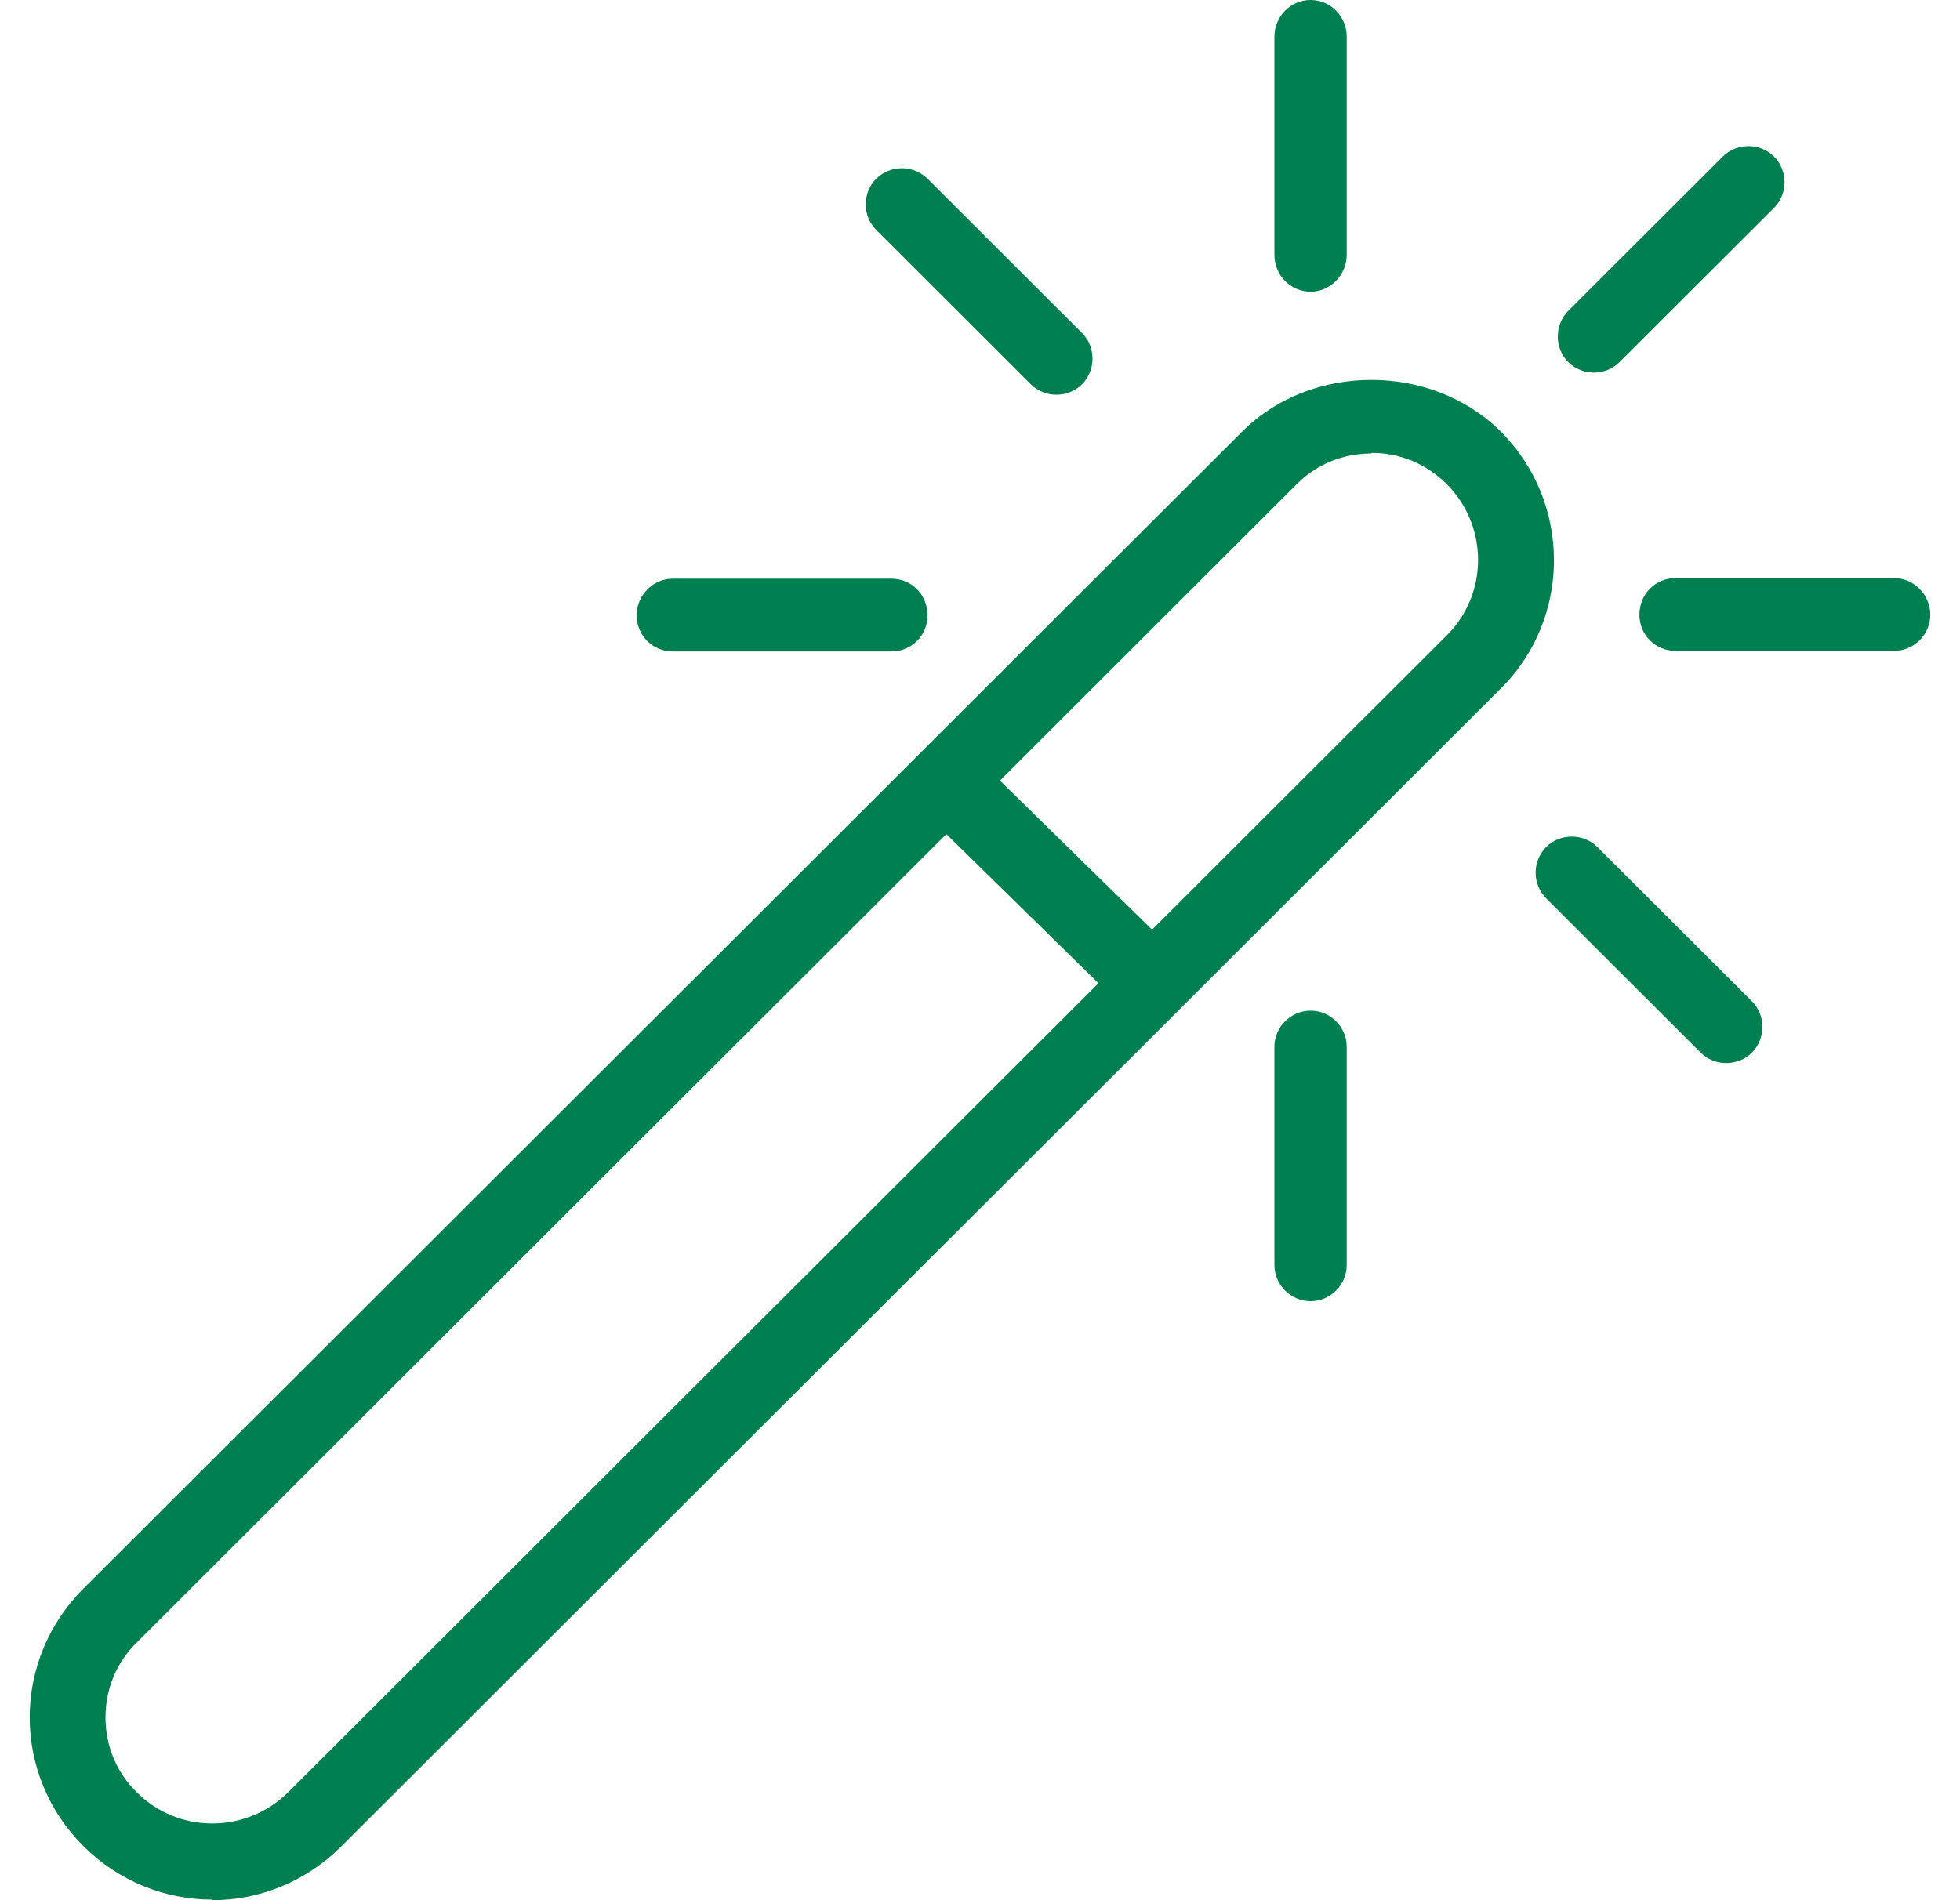
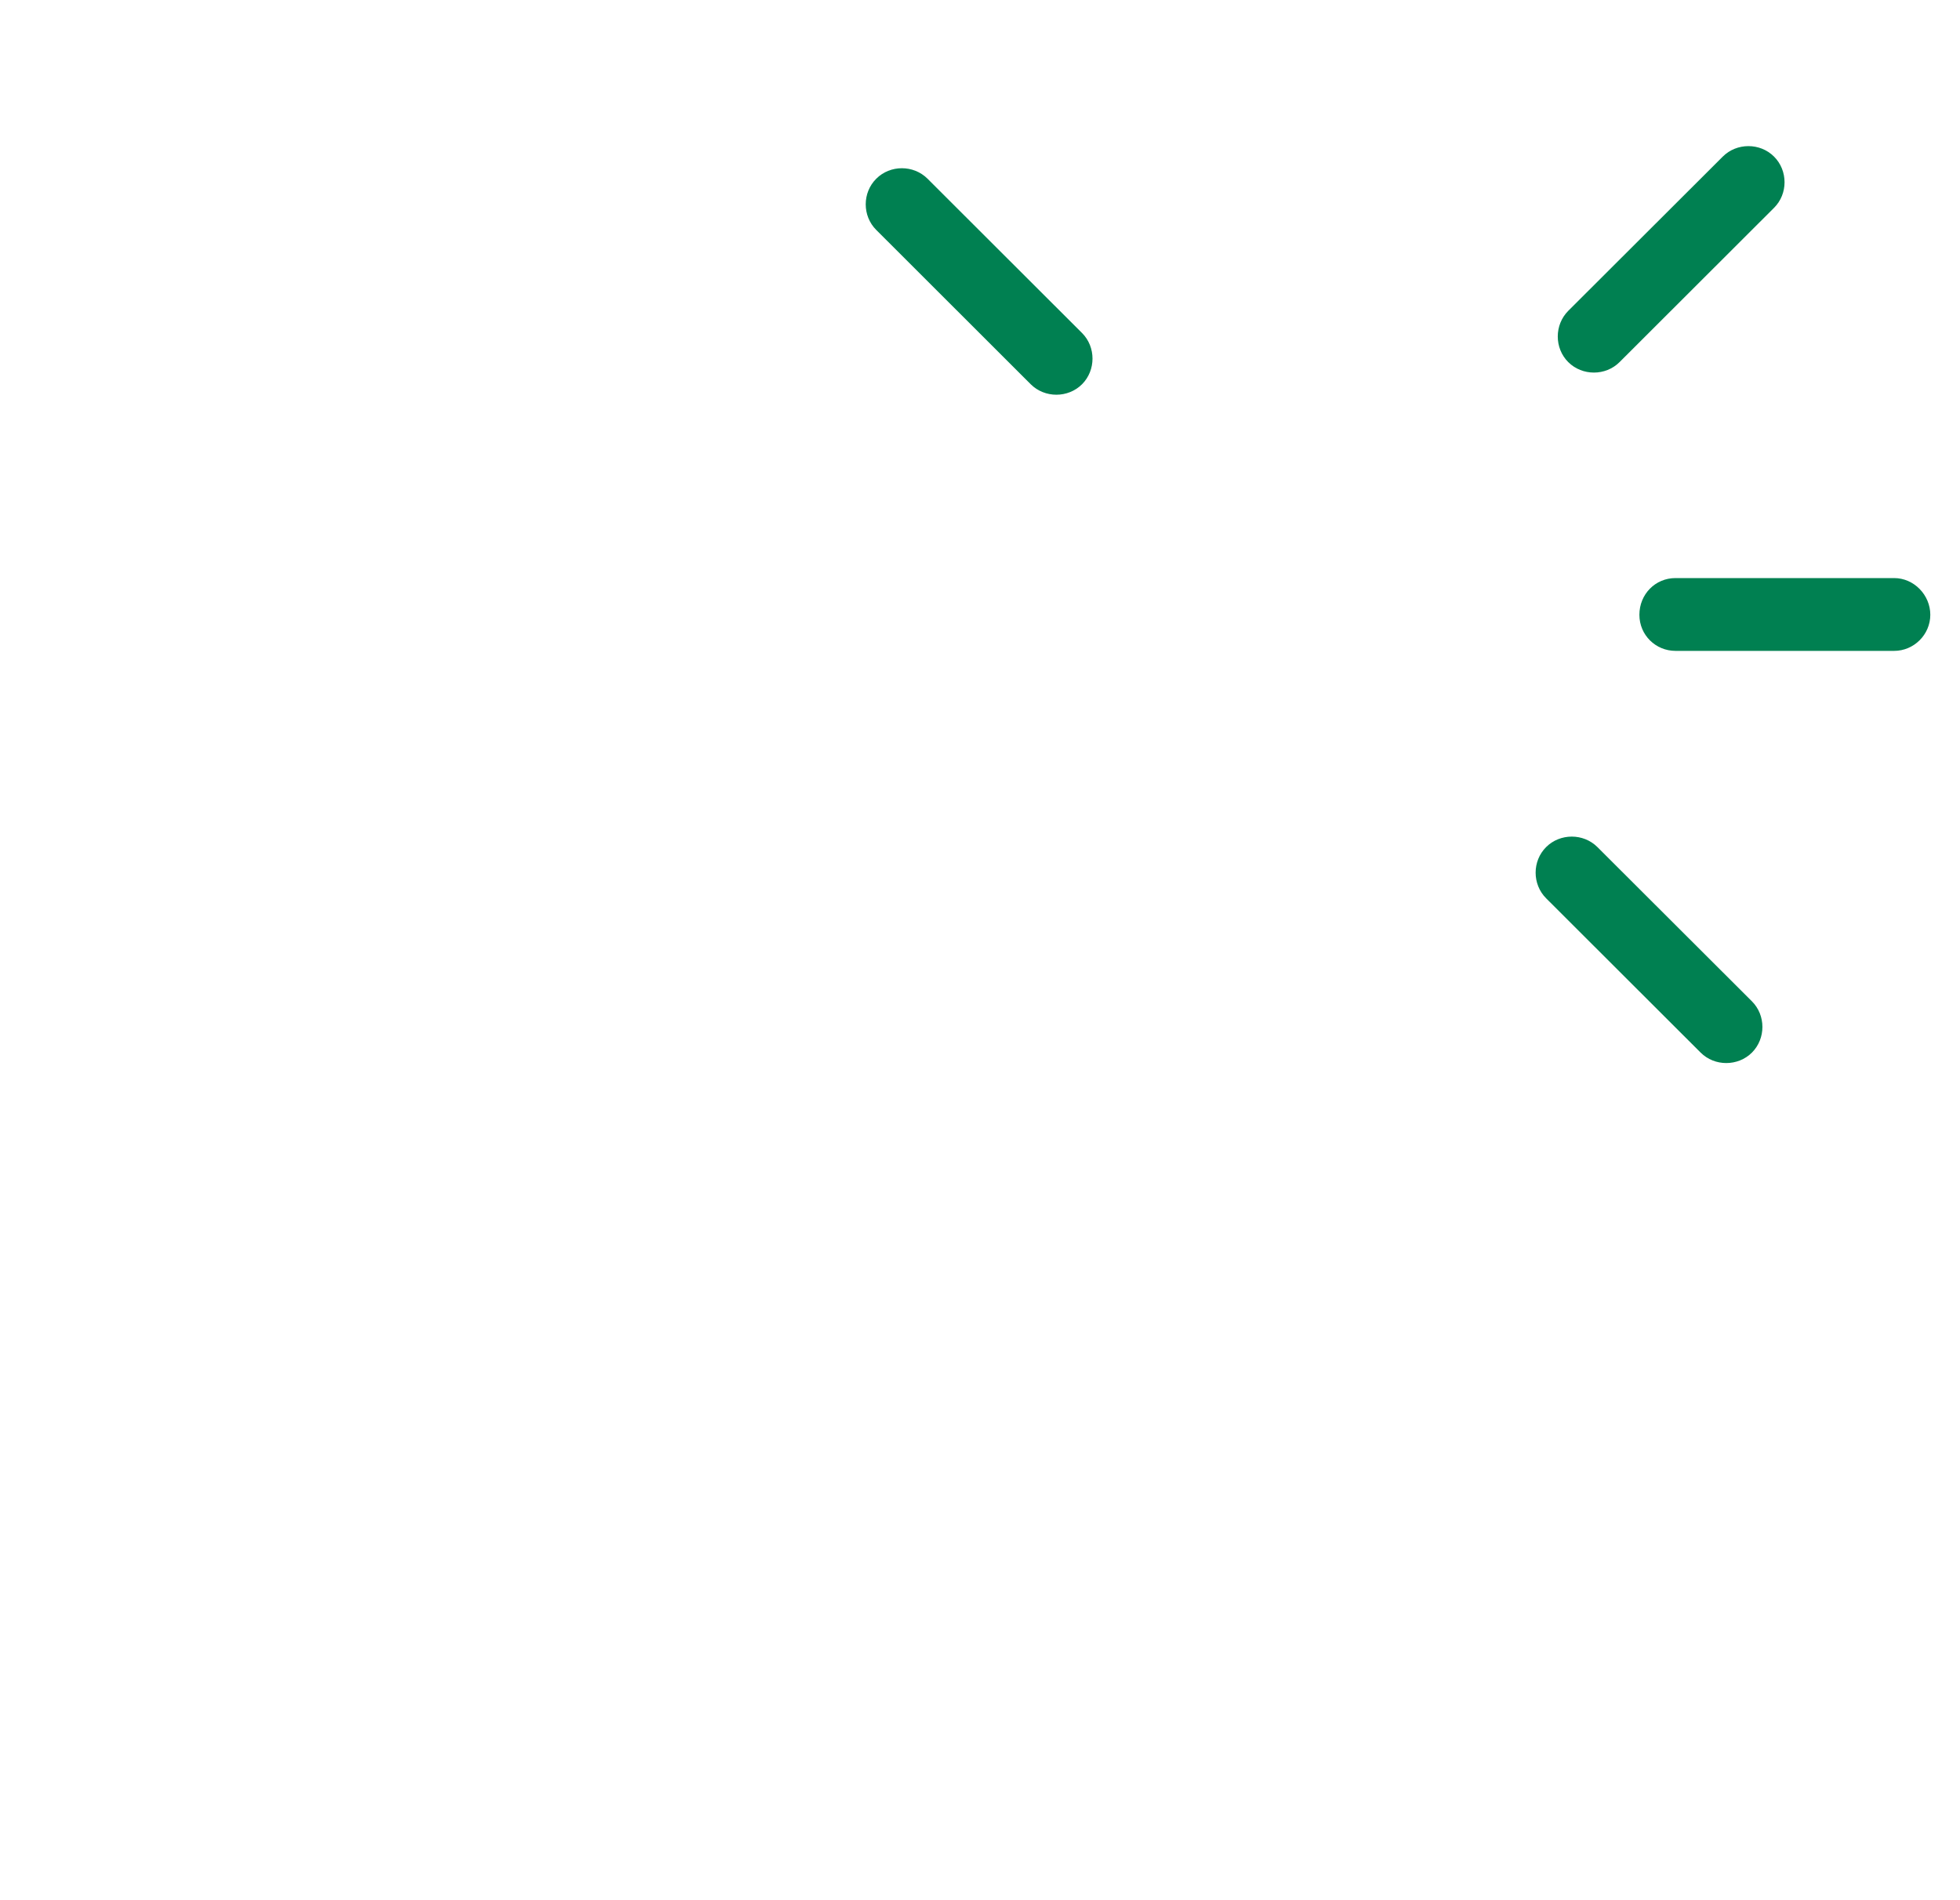
<svg xmlns="http://www.w3.org/2000/svg" width="33" height="32" viewBox="0 0 33 32" fill="none">
-   <path fill-rule="evenodd" clip-rule="evenodd" d="M21.457 0.618C21.457 0.275 21.732 0 22.066 0C22.4 0 22.674 0.275 22.674 0.618V4.294C22.674 4.627 22.4 4.912 22.066 4.912C21.732 4.912 21.457 4.637 21.457 4.294V0.618Z" fill="#008051" />
  <path fill-rule="evenodd" clip-rule="evenodd" d="M26.404 6.098C26.169 5.863 26.169 5.471 26.404 5.235L29.006 2.637C29.241 2.402 29.634 2.402 29.869 2.637C30.105 2.873 30.105 3.265 29.869 3.5L27.268 6.098C27.033 6.333 26.64 6.333 26.404 6.098Z" fill="#008051" />
  <path fill-rule="evenodd" clip-rule="evenodd" d="M26.032 14.265C26.267 14.03 26.66 14.03 26.895 14.265L29.497 16.863C29.732 17.098 29.732 17.49 29.497 17.726C29.261 17.961 28.868 17.961 28.633 17.726L26.032 15.128C25.796 14.892 25.796 14.5 26.032 14.265Z" fill="#008051" />
  <path fill-rule="evenodd" clip-rule="evenodd" d="M17.354 6.471C17.59 6.706 17.982 6.706 18.218 6.471C18.453 6.235 18.453 5.843 18.218 5.608L15.617 3.01C15.381 2.774 14.988 2.774 14.753 3.01C14.517 3.245 14.517 3.637 14.753 3.872L17.354 6.471Z" fill="#008051" />
-   <path fill-rule="evenodd" clip-rule="evenodd" d="M21.457 17.628C21.457 17.294 21.732 17.02 22.066 17.02C22.4 17.02 22.674 17.294 22.674 17.628V21.304C22.674 21.637 22.4 21.912 22.066 21.912C21.732 21.912 21.457 21.637 21.457 21.304V17.628Z" fill="#008051" />
  <path fill-rule="evenodd" clip-rule="evenodd" d="M32.5 10.353C32.5 10.02 32.225 9.735 31.891 9.735H28.21C27.867 9.735 27.602 10.01 27.602 10.353C27.602 10.696 27.877 10.961 28.21 10.961H31.891C32.225 10.961 32.5 10.686 32.5 10.353Z" fill="#008051" />
-   <path fill-rule="evenodd" clip-rule="evenodd" d="M11.327 9.745H15.008C15.352 9.745 15.617 10.02 15.617 10.363C15.617 10.706 15.342 10.971 15.008 10.971H11.327C10.984 10.971 10.719 10.696 10.719 10.363C10.719 10.029 10.993 9.745 11.327 9.745Z" fill="#008051" />
-   <path d="M3.572 31.99C2.787 31.99 2.002 31.686 1.403 31.088C0.824 30.51 0.5 29.735 0.5 28.922C0.5 28.108 0.824 27.333 1.403 26.755L20.917 7.265C22.076 6.108 24.098 6.108 25.266 7.265C26.463 8.461 26.463 10.412 25.266 11.598L5.742 31.098C5.143 31.696 4.358 32 3.572 32V31.99ZM23.087 7.637C22.606 7.637 22.154 7.823 21.82 8.167L2.306 27.657C1.963 27.99 1.776 28.441 1.776 28.922C1.776 29.402 1.963 29.853 2.306 30.186C3.003 30.882 4.142 30.882 4.848 30.186L24.363 10.696C25.06 10 25.06 8.863 24.363 8.157C24.019 7.814 23.577 7.627 23.096 7.627L23.087 7.637Z" fill="#008051" />
-   <path d="M16.376 12.695L15.482 13.605L19.118 17.169L20.012 16.259L16.376 12.695Z" fill="#008051" />
</svg>